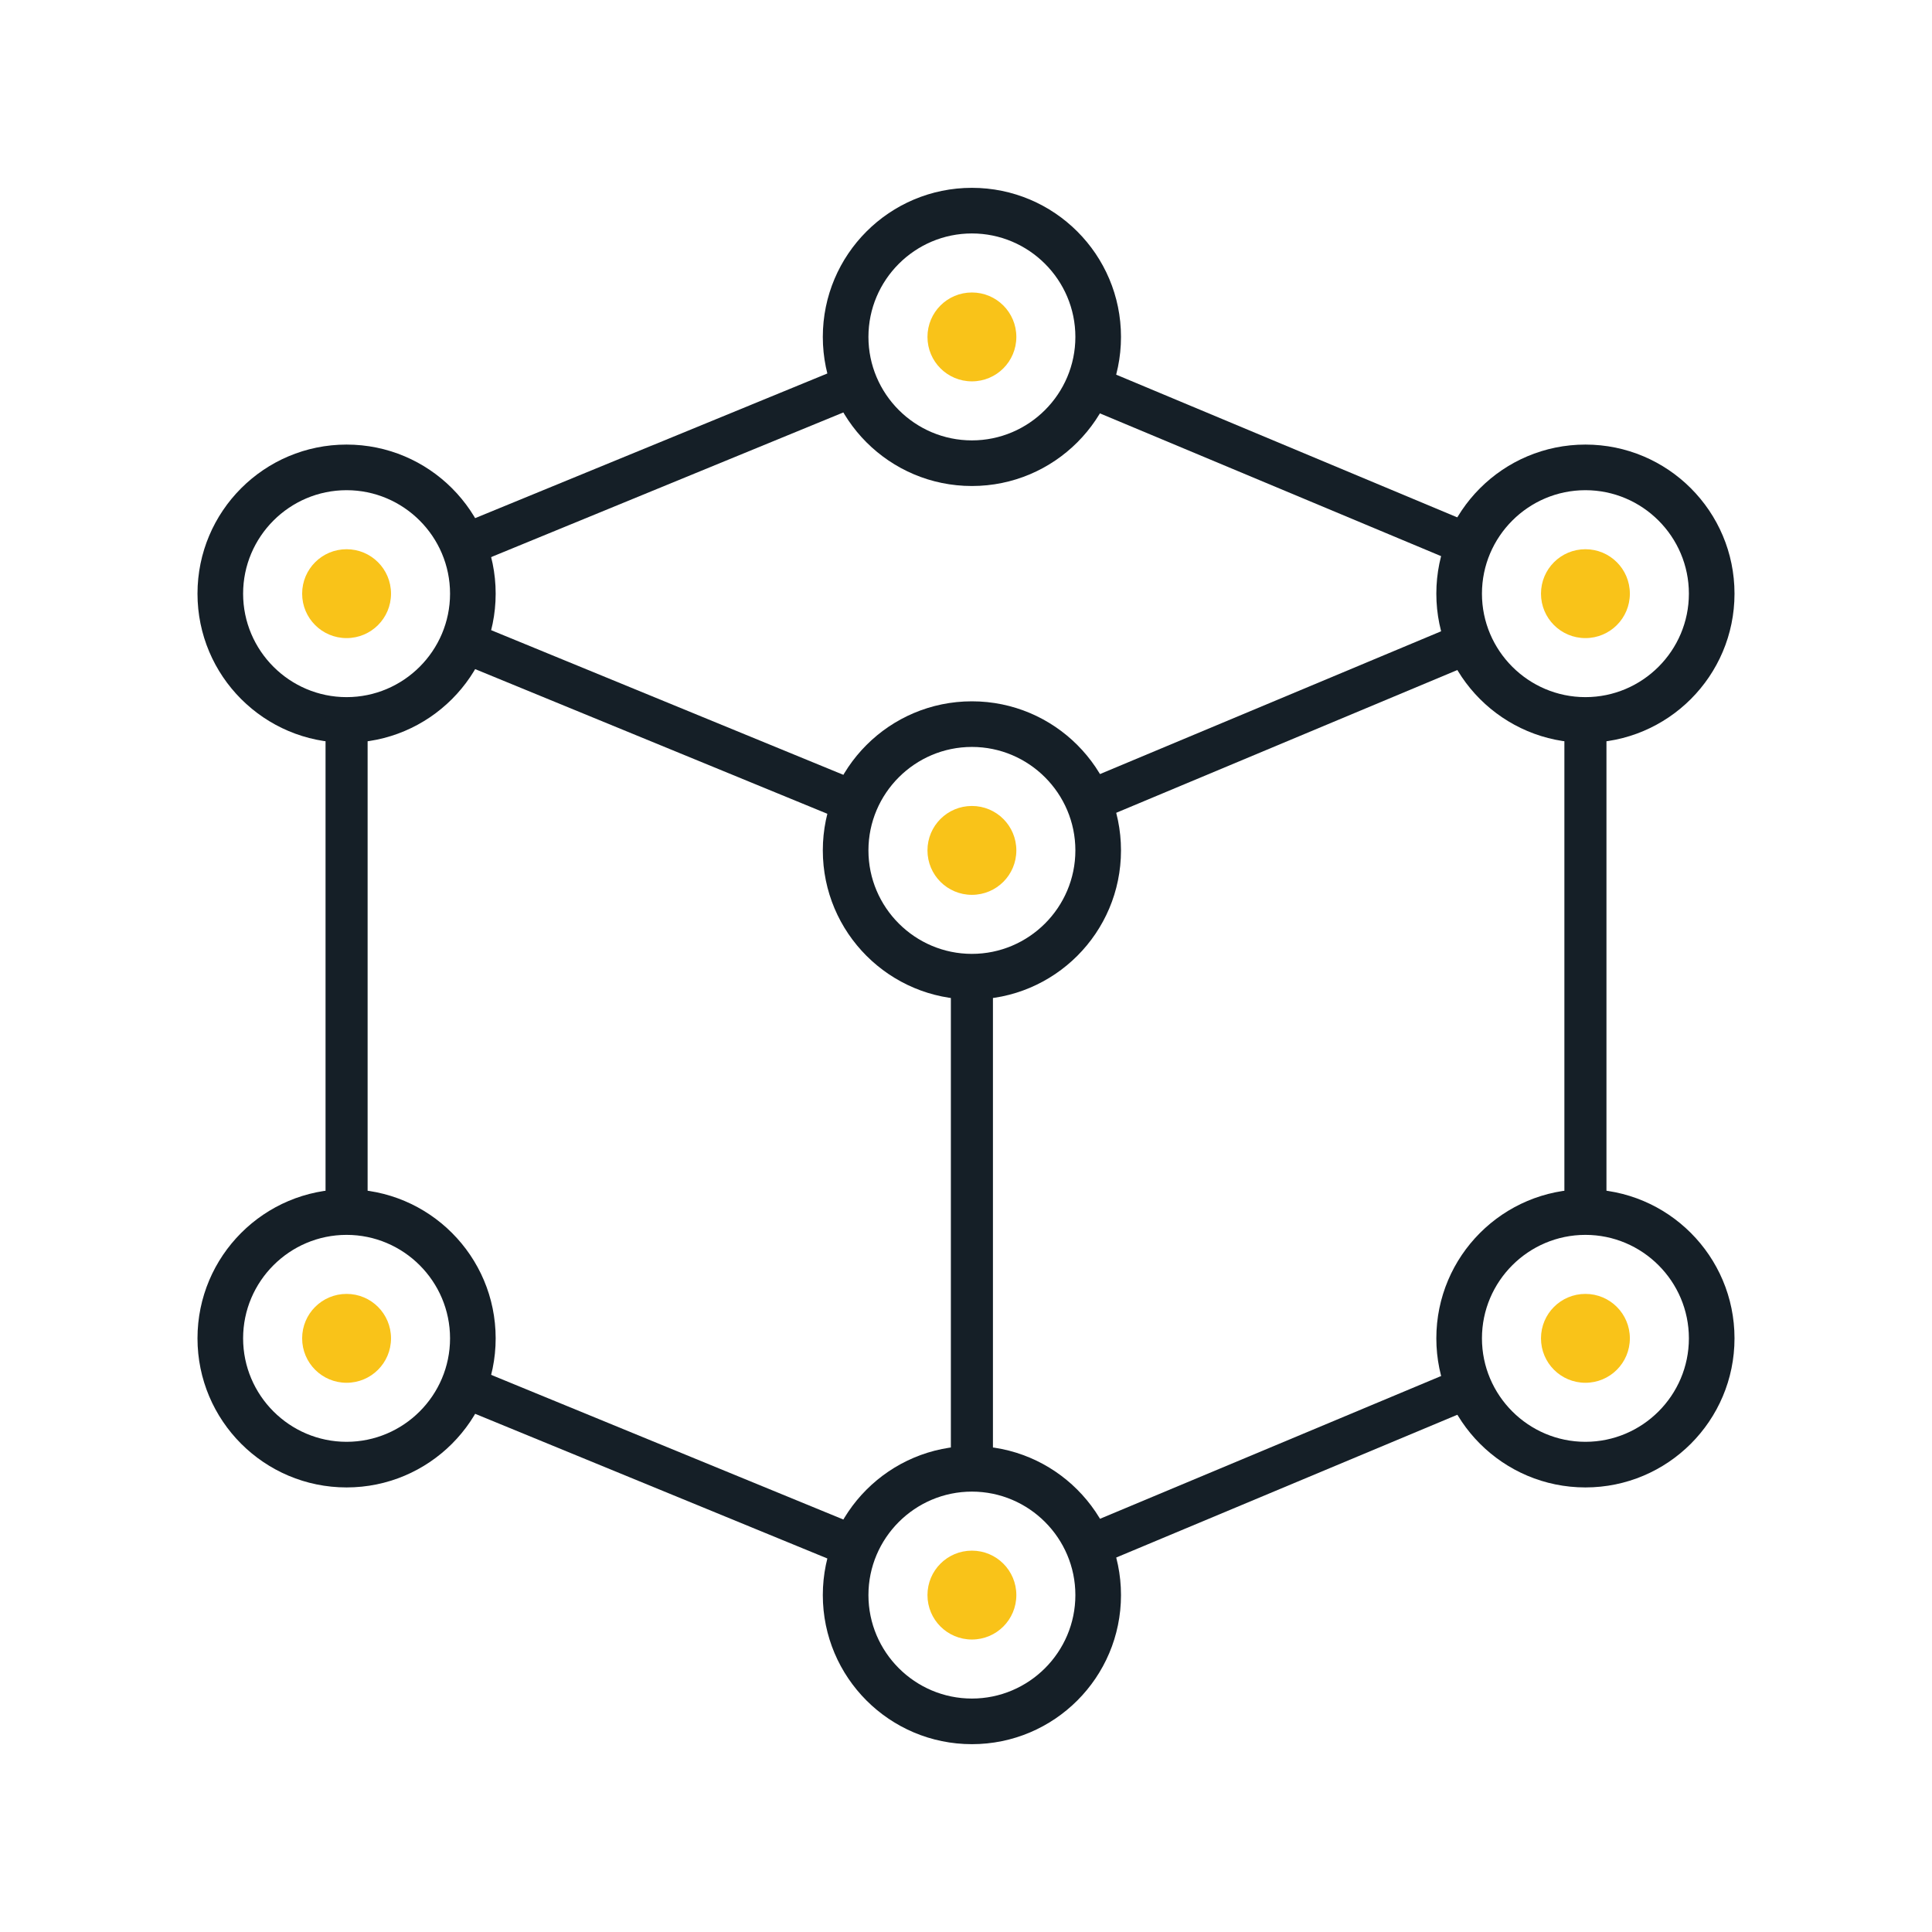
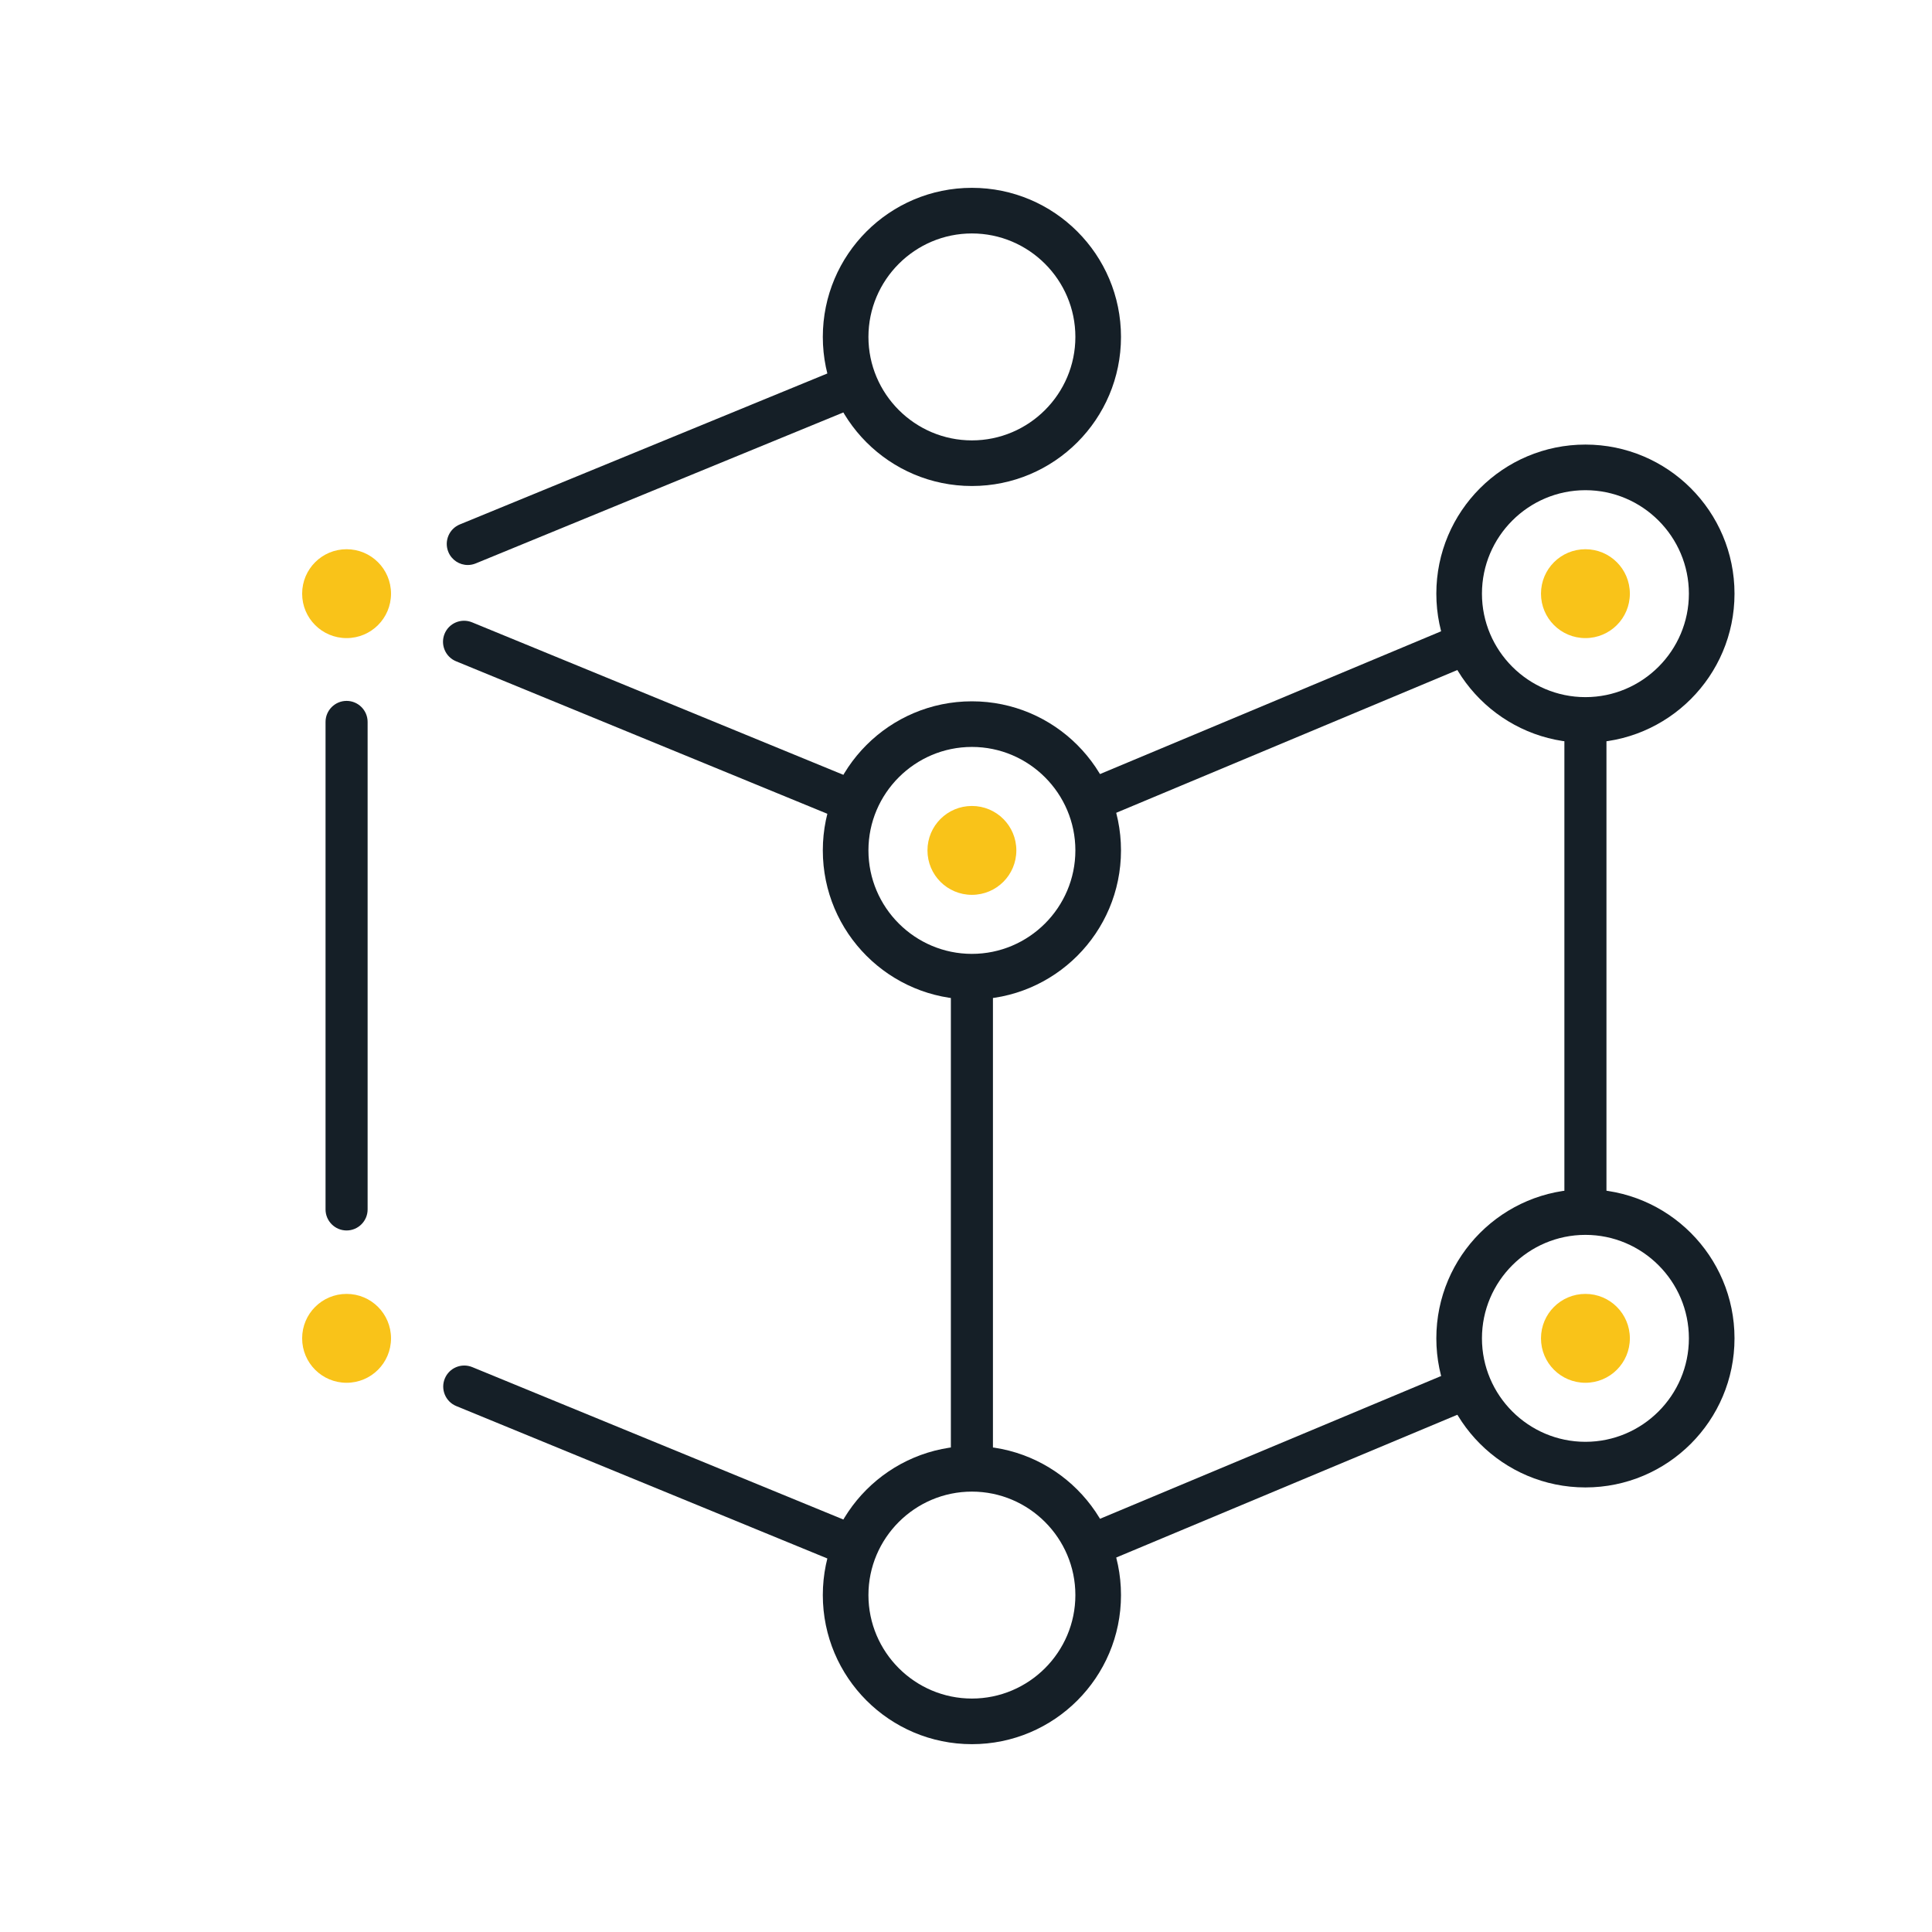
<svg xmlns="http://www.w3.org/2000/svg" id="Livello_1" data-name="Livello 1" width="180" height="180" viewBox="0 0 180 180">
  <defs>
    <style>
      .cls-1 {
        fill: #F9C319;
      }

      .cls-2 {
        fill: #151f27;
      }
    </style>
  </defs>
  <g>
    <path class="cls-2" d="M90.55,21.75c5.31,0,9.64,4.33,9.64,9.64s-4.33,9.64-9.64,9.64-9.64-4.33-9.64-9.64,4.33-9.64,9.64-9.64Zm0-4.25c-7.67,0-13.89,6.22-13.89,13.89s6.22,13.89,13.89,13.89,13.89-6.22,13.89-13.89-6.22-13.89-13.89-13.89Z" />
-     <path class="cls-1" d="M90.55,35.53c2.29,0,4.14-1.85,4.14-4.14s-1.85-4.14-4.14-4.14-4.14,1.85-4.14,4.14,1.85,4.14,4.14,4.14Z" />
  </g>
  <g>
    <path class="cls-2" d="M147.71,45.67c5.31,0,9.64,4.33,9.64,9.64s-4.33,9.64-9.64,9.64-9.64-4.33-9.64-9.64,4.33-9.64,9.64-9.64Zm0-4.25c-7.67,0-13.89,6.22-13.89,13.89s6.22,13.89,13.89,13.89,13.89-6.22,13.89-13.89-6.22-13.89-13.89-13.89Z" />
    <path class="cls-1" d="M147.71,59.45c2.29,0,4.14-1.85,4.14-4.14s-1.85-4.14-4.14-4.14-4.14,1.85-4.14,4.14,1.85,4.14,4.14,4.14Z" />
  </g>
  <g>
-     <path class="cls-2" d="M32.29,45.67c5.31,0,9.64,4.33,9.64,9.64s-4.33,9.64-9.64,9.64-9.64-4.33-9.64-9.64,4.33-9.64,9.64-9.64Zm0-4.25c-7.67,0-13.89,6.22-13.89,13.89s6.22,13.89,13.89,13.89,13.89-6.22,13.89-13.89-6.22-13.89-13.89-13.89Z" />
    <path class="cls-1" d="M32.29,59.45c2.29,0,4.14-1.85,4.14-4.14s-1.85-4.14-4.14-4.14-4.14,1.85-4.14,4.14,1.85,4.14,4.14,4.14Z" />
  </g>
  <g>
    <path class="cls-2" d="M147.71,115.05c5.31,0,9.64,4.33,9.64,9.64s-4.33,9.64-9.64,9.64-9.64-4.33-9.64-9.64,4.33-9.64,9.64-9.64Zm0-4.25c-7.67,0-13.89,6.22-13.89,13.89s6.22,13.89,13.89,13.89,13.89-6.22,13.89-13.89-6.22-13.89-13.89-13.89Z" />
    <path class="cls-1" d="M147.71,128.83c2.29,0,4.14-1.85,4.14-4.14s-1.85-4.14-4.14-4.14-4.14,1.85-4.14,4.14,1.85,4.14,4.14,4.14Z" />
  </g>
  <g>
    <path class="cls-2" d="M90.55,69.59c5.31,0,9.64,4.33,9.64,9.64s-4.33,9.64-9.64,9.64-9.64-4.33-9.64-9.64,4.33-9.64,9.64-9.64Zm0-4.25c-7.67,0-13.89,6.22-13.89,13.89s6.22,13.89,13.89,13.89,13.89-6.22,13.89-13.89-6.22-13.89-13.89-13.89Z" />
    <path class="cls-1" d="M90.55,83.37c2.29,0,4.14-1.85,4.14-4.14s-1.85-4.14-4.14-4.14-4.14,1.85-4.14,4.14,1.85,4.14,4.14,4.14Z" />
  </g>
  <g>
    <path class="cls-2" d="M90.55,138.97c5.31,0,9.64,4.33,9.64,9.64s-4.33,9.64-9.64,9.64-9.64-4.33-9.64-9.64,4.33-9.64,9.64-9.64Zm0-4.25c-7.67,0-13.89,6.22-13.89,13.89s6.22,13.89,13.89,13.89,13.89-6.22,13.89-13.89-6.22-13.89-13.89-13.89Z" />
-     <path class="cls-1" d="M90.55,152.75c2.29,0,4.14-1.85,4.14-4.14s-1.85-4.14-4.14-4.14-4.14,1.85-4.14,4.14,1.85,4.14,4.14,4.14Z" />
  </g>
  <path class="cls-2" d="M79.41,76.62c-.25,0-.5-.05-.74-.15l-36.18-14.86c-1-.41-1.48-1.56-1.07-2.56,.41-1,1.55-1.48,2.56-1.07l36.18,14.86c1,.41,1.48,1.56,1.07,2.56-.31,.76-1.04,1.22-1.81,1.22Z" />
  <path class="cls-2" d="M101.47,76.62c-.77,0-1.49-.45-1.81-1.2-.42-1,.05-2.15,1.05-2.56l35.17-14.72c1-.42,2.15,.05,2.56,1.05,.42,1-.05,2.15-1.05,2.56l-35.17,14.72c-.25,.1-.5,.15-.76,.15Z" />
-   <path class="cls-2" d="M136.64,52.64c-.25,0-.51-.05-.76-.15l-34.99-14.64c-1-.42-1.47-1.57-1.05-2.56,.42-1,1.56-1.47,2.56-1.05l34.99,14.64c1,.42,1.47,1.57,1.05,2.56-.31,.75-1.04,1.2-1.81,1.2Z" />
  <path class="cls-2" d="M43.58,52.64c-.77,0-1.5-.46-1.81-1.22-.41-1,.07-2.15,1.07-2.56l36.06-14.81c1-.41,2.15,.07,2.56,1.07s-.07,2.15-1.07,2.56l-36.06,14.81c-.24,.1-.5,.15-.74,.15Z" />
  <path class="cls-2" d="M79.48,146.03c-.25,0-.5-.05-.74-.15l-36.23-14.88c-1-.41-1.48-1.56-1.07-2.56,.41-1,1.55-1.48,2.56-1.07l36.23,14.88c1,.41,1.48,1.56,1.07,2.56-.31,.76-1.04,1.22-1.81,1.22Z" />
  <path class="cls-2" d="M101.41,146.03c-.77,0-1.49-.45-1.81-1.2-.42-1,.05-2.15,1.05-2.56l35.05-14.67c1-.42,2.15,.05,2.56,1.05,.42,1-.05,2.15-1.05,2.56l-35.05,14.67c-.25,.1-.5,.15-.76,.15Z" />
  <path class="cls-2" d="M32.29,114.64c-1.08,0-1.96-.88-1.96-1.96v-45.42c0-1.08,.88-1.96,1.96-1.96s1.96,.88,1.96,1.96v45.42c0,1.08-.88,1.96-1.96,1.96Z" />
  <path class="cls-2" d="M90.55,138.59c-1.08,0-1.96-.88-1.96-1.96v-45.68c0-1.08,.88-1.96,1.96-1.96s1.96,.88,1.96,1.96v45.68c0,1.08-.88,1.96-1.96,1.96Z" />
  <path class="cls-2" d="M147.71,114.7c-1.08,0-1.96-.88-1.96-1.96v-45.44c0-1.08,.88-1.96,1.96-1.96s1.96,.88,1.96,1.96v45.44c0,1.08-.88,1.96-1.96,1.96Z" />
  <g>
-     <path class="cls-2" d="M32.29,115.05c5.31,0,9.64,4.33,9.64,9.64s-4.33,9.64-9.64,9.64-9.64-4.33-9.64-9.64,4.33-9.64,9.64-9.64Zm0-4.25c-7.67,0-13.89,6.22-13.89,13.89s6.22,13.89,13.89,13.89,13.89-6.22,13.89-13.89-6.22-13.89-13.89-13.89Z" />
    <path class="cls-1" d="M32.29,128.83c2.29,0,4.14-1.85,4.14-4.14s-1.85-4.14-4.14-4.14-4.14,1.85-4.14,4.14,1.85,4.14,4.14,4.14Z" />
  </g>
</svg>